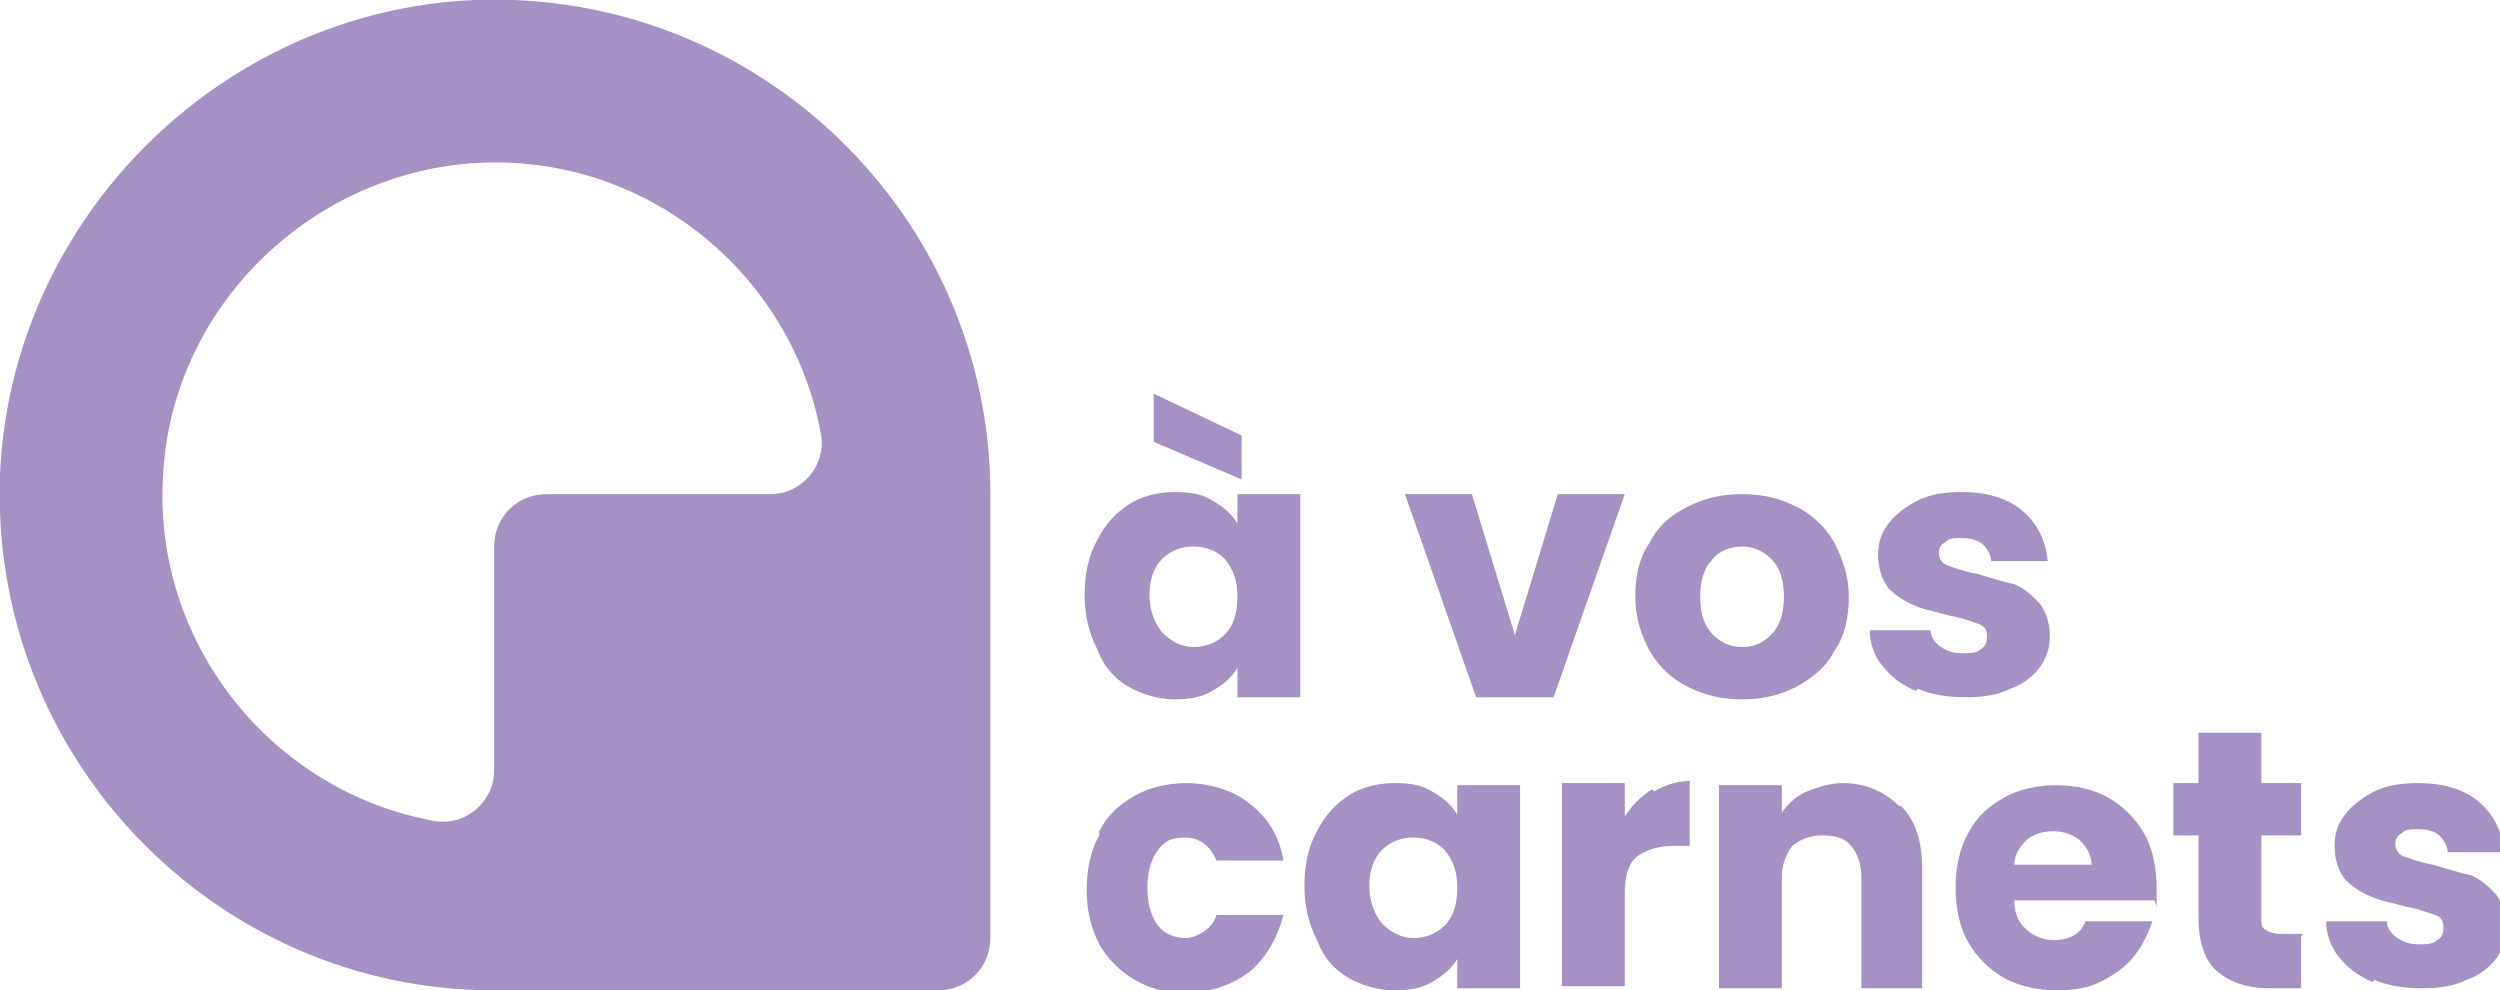
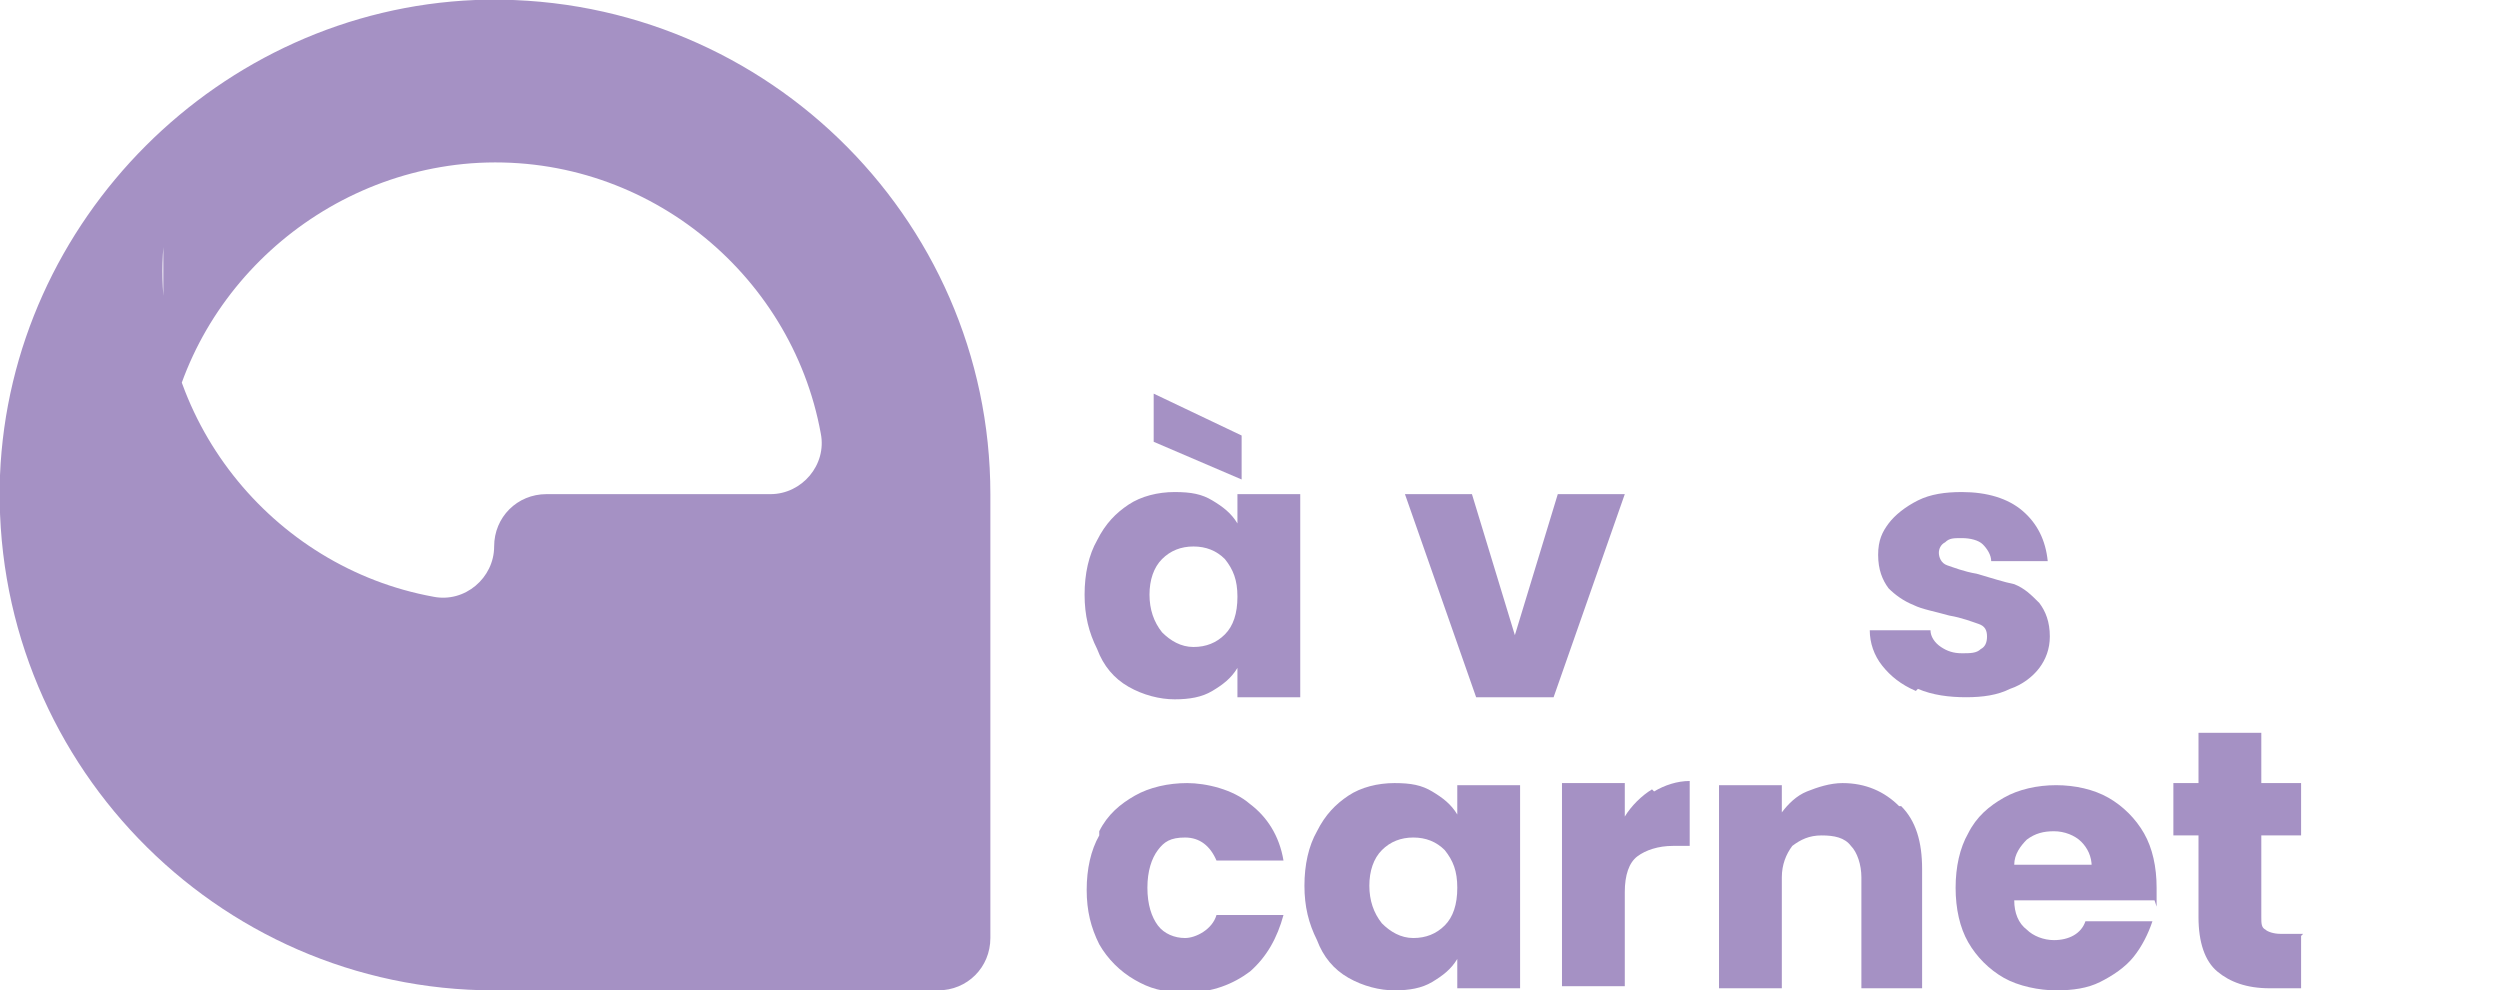
<svg xmlns="http://www.w3.org/2000/svg" viewBox="0 0 119.4 47.3" version="1.1" id="Calque_1">
  <defs>
    <style>
      .st0 {
        fill: #a591c4;
      }
    </style>
  </defs>
-   <path d="M22.7,0C10.5.5.5,10.5,0,22.7c-.5,13.5,10.3,24.6,23.6,24.6h21.2c1.4,0,2.5-1.1,2.5-2.5v-21.2C47.3,10.3,36.2-.5,22.7,0ZM7.8,22.5c.5-7.8,6.9-14.1,14.7-14.7,8.2-.6,15.3,5.2,16.7,12.9.3,1.5-.9,2.9-2.4,2.9h-10.7c-1.4,0-2.5,1.1-2.5,2.5v10.7c0,1.5-1.4,2.7-2.9,2.4-7.7-1.4-13.5-8.5-12.9-16.7Z" class="st0" />
+   <path d="M22.7,0C10.5.5.5,10.5,0,22.7c-.5,13.5,10.3,24.6,23.6,24.6h21.2c1.4,0,2.5-1.1,2.5-2.5v-21.2C47.3,10.3,36.2-.5,22.7,0ZM7.8,22.5c.5-7.8,6.9-14.1,14.7-14.7,8.2-.6,15.3,5.2,16.7,12.9.3,1.5-.9,2.9-2.4,2.9h-10.7c-1.4,0-2.5,1.1-2.5,2.5c0,1.5-1.4,2.7-2.9,2.4-7.7-1.4-13.5-8.5-12.9-16.7Z" class="st0" />
  <g>
    <path d="M52.4,25.8c.4-.8.9-1.3,1.5-1.7s1.4-.6,2.2-.6,1.3.1,1.8.4c.5.3.9.6,1.2,1.1v-1.4h3v9.7h-3v-1.4c-.3.5-.7.8-1.2,1.1-.5.3-1.1.4-1.8.4s-1.5-.2-2.2-.6-1.2-1-1.5-1.8c-.4-.8-.6-1.6-.6-2.6s.2-1.9.6-2.6ZM58.5,26.7c-.4-.4-.9-.6-1.5-.6s-1.1.2-1.5.6c-.4.4-.6,1-.6,1.7s.2,1.3.6,1.8c.4.4.9.7,1.5.7s1.1-.2,1.5-.6c.4-.4.6-1,.6-1.8s-.2-1.3-.6-1.8ZM59.3,20.9v2l-4.2-1.8v-2.3l4.2,2Z" class="st0" />
    <path d="M72.3,30.5l2.1-6.9h3.2l-3.4,9.7h-3.7l-3.4-9.7h3.2l2.1,6.9Z" class="st0" />
-     <path d="M80.6,32.8c-.8-.4-1.4-1-1.8-1.7s-.7-1.6-.7-2.6.2-1.9.7-2.6c.4-.8,1-1.3,1.8-1.7s1.6-.6,2.6-.6,1.8.2,2.6.6,1.4,1,1.8,1.7c.4.8.7,1.6.7,2.6s-.2,1.9-.7,2.6c-.4.8-1.1,1.3-1.8,1.7-.8.4-1.6.6-2.6.6s-1.8-.2-2.6-.6ZM84.6,30.3c.4-.4.6-1,.6-1.8s-.2-1.4-.6-1.8c-.4-.4-.9-.6-1.4-.6s-1.1.2-1.4.6c-.4.4-.6,1-.6,1.8s.2,1.4.6,1.8.8.6,1.4.6,1-.2,1.4-.6Z" class="st0" />
    <path d="M91.5,33c-.7-.3-1.2-.7-1.6-1.2s-.6-1.1-.6-1.7h2.9c0,.3.2.6.5.8.3.2.6.3,1,.3s.7,0,.9-.2c.2-.1.3-.3.3-.6s-.1-.5-.4-.6c-.3-.1-.8-.3-1.4-.4-.7-.2-1.3-.3-1.7-.5-.5-.2-.9-.5-1.2-.8-.3-.4-.5-.9-.5-1.6s.2-1.1.5-1.5.8-.8,1.4-1.1c.6-.3,1.3-.4,2.1-.4,1.2,0,2.2.3,2.9.9.7.6,1.1,1.4,1.2,2.4h-2.7c0-.3-.2-.6-.4-.8-.2-.2-.6-.3-1-.3s-.6,0-.8.2c-.2.1-.3.3-.3.5s.1.5.4.6.8.3,1.4.4c.7.2,1.3.4,1.8.5.5.2.8.5,1.2.9.3.4.5.9.5,1.6,0,.6-.2,1.1-.5,1.5-.3.4-.8.8-1.4,1-.6.3-1.3.4-2.1.4s-1.6-.1-2.3-.4Z" class="st0" />
    <path d="M52.5,39.7c.4-.8,1-1.3,1.7-1.7.7-.4,1.6-.6,2.5-.6s2.2.3,3,1c.8.6,1.4,1.5,1.6,2.7h-3.2c-.3-.7-.8-1.1-1.5-1.1s-1,.2-1.3.6c-.3.4-.5,1-.5,1.8s.2,1.4.5,1.8c.3.4.8.6,1.3.6s1.3-.4,1.5-1.1h3.2c-.3,1.1-.8,2-1.6,2.7-.8.6-1.8,1-3,1s-1.8-.2-2.5-.6c-.7-.4-1.3-1-1.7-1.7-.4-.8-.6-1.6-.6-2.6s.2-1.9.6-2.6Z" class="st0" />
    <path d="M62.9,39.7c.4-.8.9-1.3,1.5-1.7s1.4-.6,2.2-.6,1.3.1,1.8.4c.5.3.9.6,1.2,1.1v-1.4h3v9.7h-3v-1.4c-.3.5-.7.8-1.2,1.1-.5.3-1.1.4-1.8.4s-1.5-.2-2.2-.6-1.2-1-1.5-1.8c-.4-.8-.6-1.6-.6-2.6s.2-1.9.6-2.6ZM69,40.6c-.4-.4-.9-.6-1.5-.6s-1.1.2-1.5.6c-.4.4-.6,1-.6,1.7s.2,1.3.6,1.8c.4.4.9.7,1.5.7s1.1-.2,1.5-.6c.4-.4.6-1,.6-1.8s-.2-1.3-.6-1.8Z" class="st0" />
    <path d="M79,37.8c.5-.3,1.1-.5,1.7-.5v3.1h-.8c-.7,0-1.3.2-1.7.5-.4.3-.6.9-.6,1.7v4.5h-3v-9.7h3v1.6c.3-.5.8-1,1.3-1.3Z" class="st0" />
    <path d="M90.8,38.5c.7.7,1,1.7,1,3v5.7h-2.9v-5.3c0-.6-.2-1.2-.5-1.5-.3-.4-.8-.5-1.4-.5s-1,.2-1.4.5c-.3.4-.5.9-.5,1.5v5.3h-3v-9.7h3v1.3c.3-.4.7-.8,1.2-1,.5-.2,1.1-.4,1.7-.4,1.1,0,2,.4,2.7,1.1Z" class="st0" />
    <path d="M102.9,43h-6.7c0,.6.2,1.1.6,1.4.3.3.8.5,1.3.5.7,0,1.3-.3,1.5-.9h3.2c-.2.6-.5,1.2-.9,1.7-.4.5-1,.9-1.6,1.2-.6.3-1.3.4-2.1.4s-1.8-.2-2.5-.6-1.3-1-1.7-1.7-.6-1.6-.6-2.6.2-1.9.6-2.6c.4-.8,1-1.3,1.7-1.7s1.6-.6,2.5-.6,1.8.2,2.5.6c.7.4,1.3,1,1.7,1.7.4.7.6,1.6.6,2.6s0,.6,0,.9ZM99.9,41.4c0-.5-.2-.9-.5-1.2-.3-.3-.8-.5-1.3-.5s-.9.1-1.3.4c-.3.3-.6.7-.6,1.2h3.7Z" class="st0" />
    <path d="M109.9,44.7v2.5h-1.5c-1.1,0-1.9-.3-2.5-.8-.6-.5-.9-1.4-.9-2.6v-3.9h-1.2v-2.5h1.2v-2.4h3v2.4h1.9v2.5h-1.9v3.9c0,.3,0,.5.2.6.1.1.4.2.7.2h1.1Z" class="st0" />
-     <path d="M113.3,46.9c-.7-.3-1.2-.7-1.6-1.2s-.6-1.1-.6-1.7h2.9c0,.3.2.6.5.8.3.2.6.3,1,.3s.7,0,.9-.2c.2-.1.3-.3.3-.6s-.1-.5-.4-.6c-.3-.1-.8-.3-1.4-.4-.7-.2-1.3-.3-1.7-.5-.5-.2-.9-.5-1.2-.8-.3-.4-.5-.9-.5-1.6s.2-1.1.5-1.5.8-.8,1.4-1.1c.6-.3,1.3-.4,2.1-.4,1.2,0,2.2.3,2.9.9.7.6,1.1,1.4,1.2,2.4h-2.7c0-.3-.2-.6-.4-.8-.2-.2-.6-.3-1-.3s-.6,0-.8.2c-.2.1-.3.3-.3.5s.1.5.4.6.8.3,1.4.4c.7.2,1.3.4,1.8.5.5.2.8.5,1.2.9.3.4.5.9.5,1.6,0,.6-.2,1.1-.5,1.5-.3.4-.8.8-1.4,1-.6.3-1.3.4-2.1.4s-1.6-.1-2.3-.4Z" class="st0" />
  </g>
</svg>